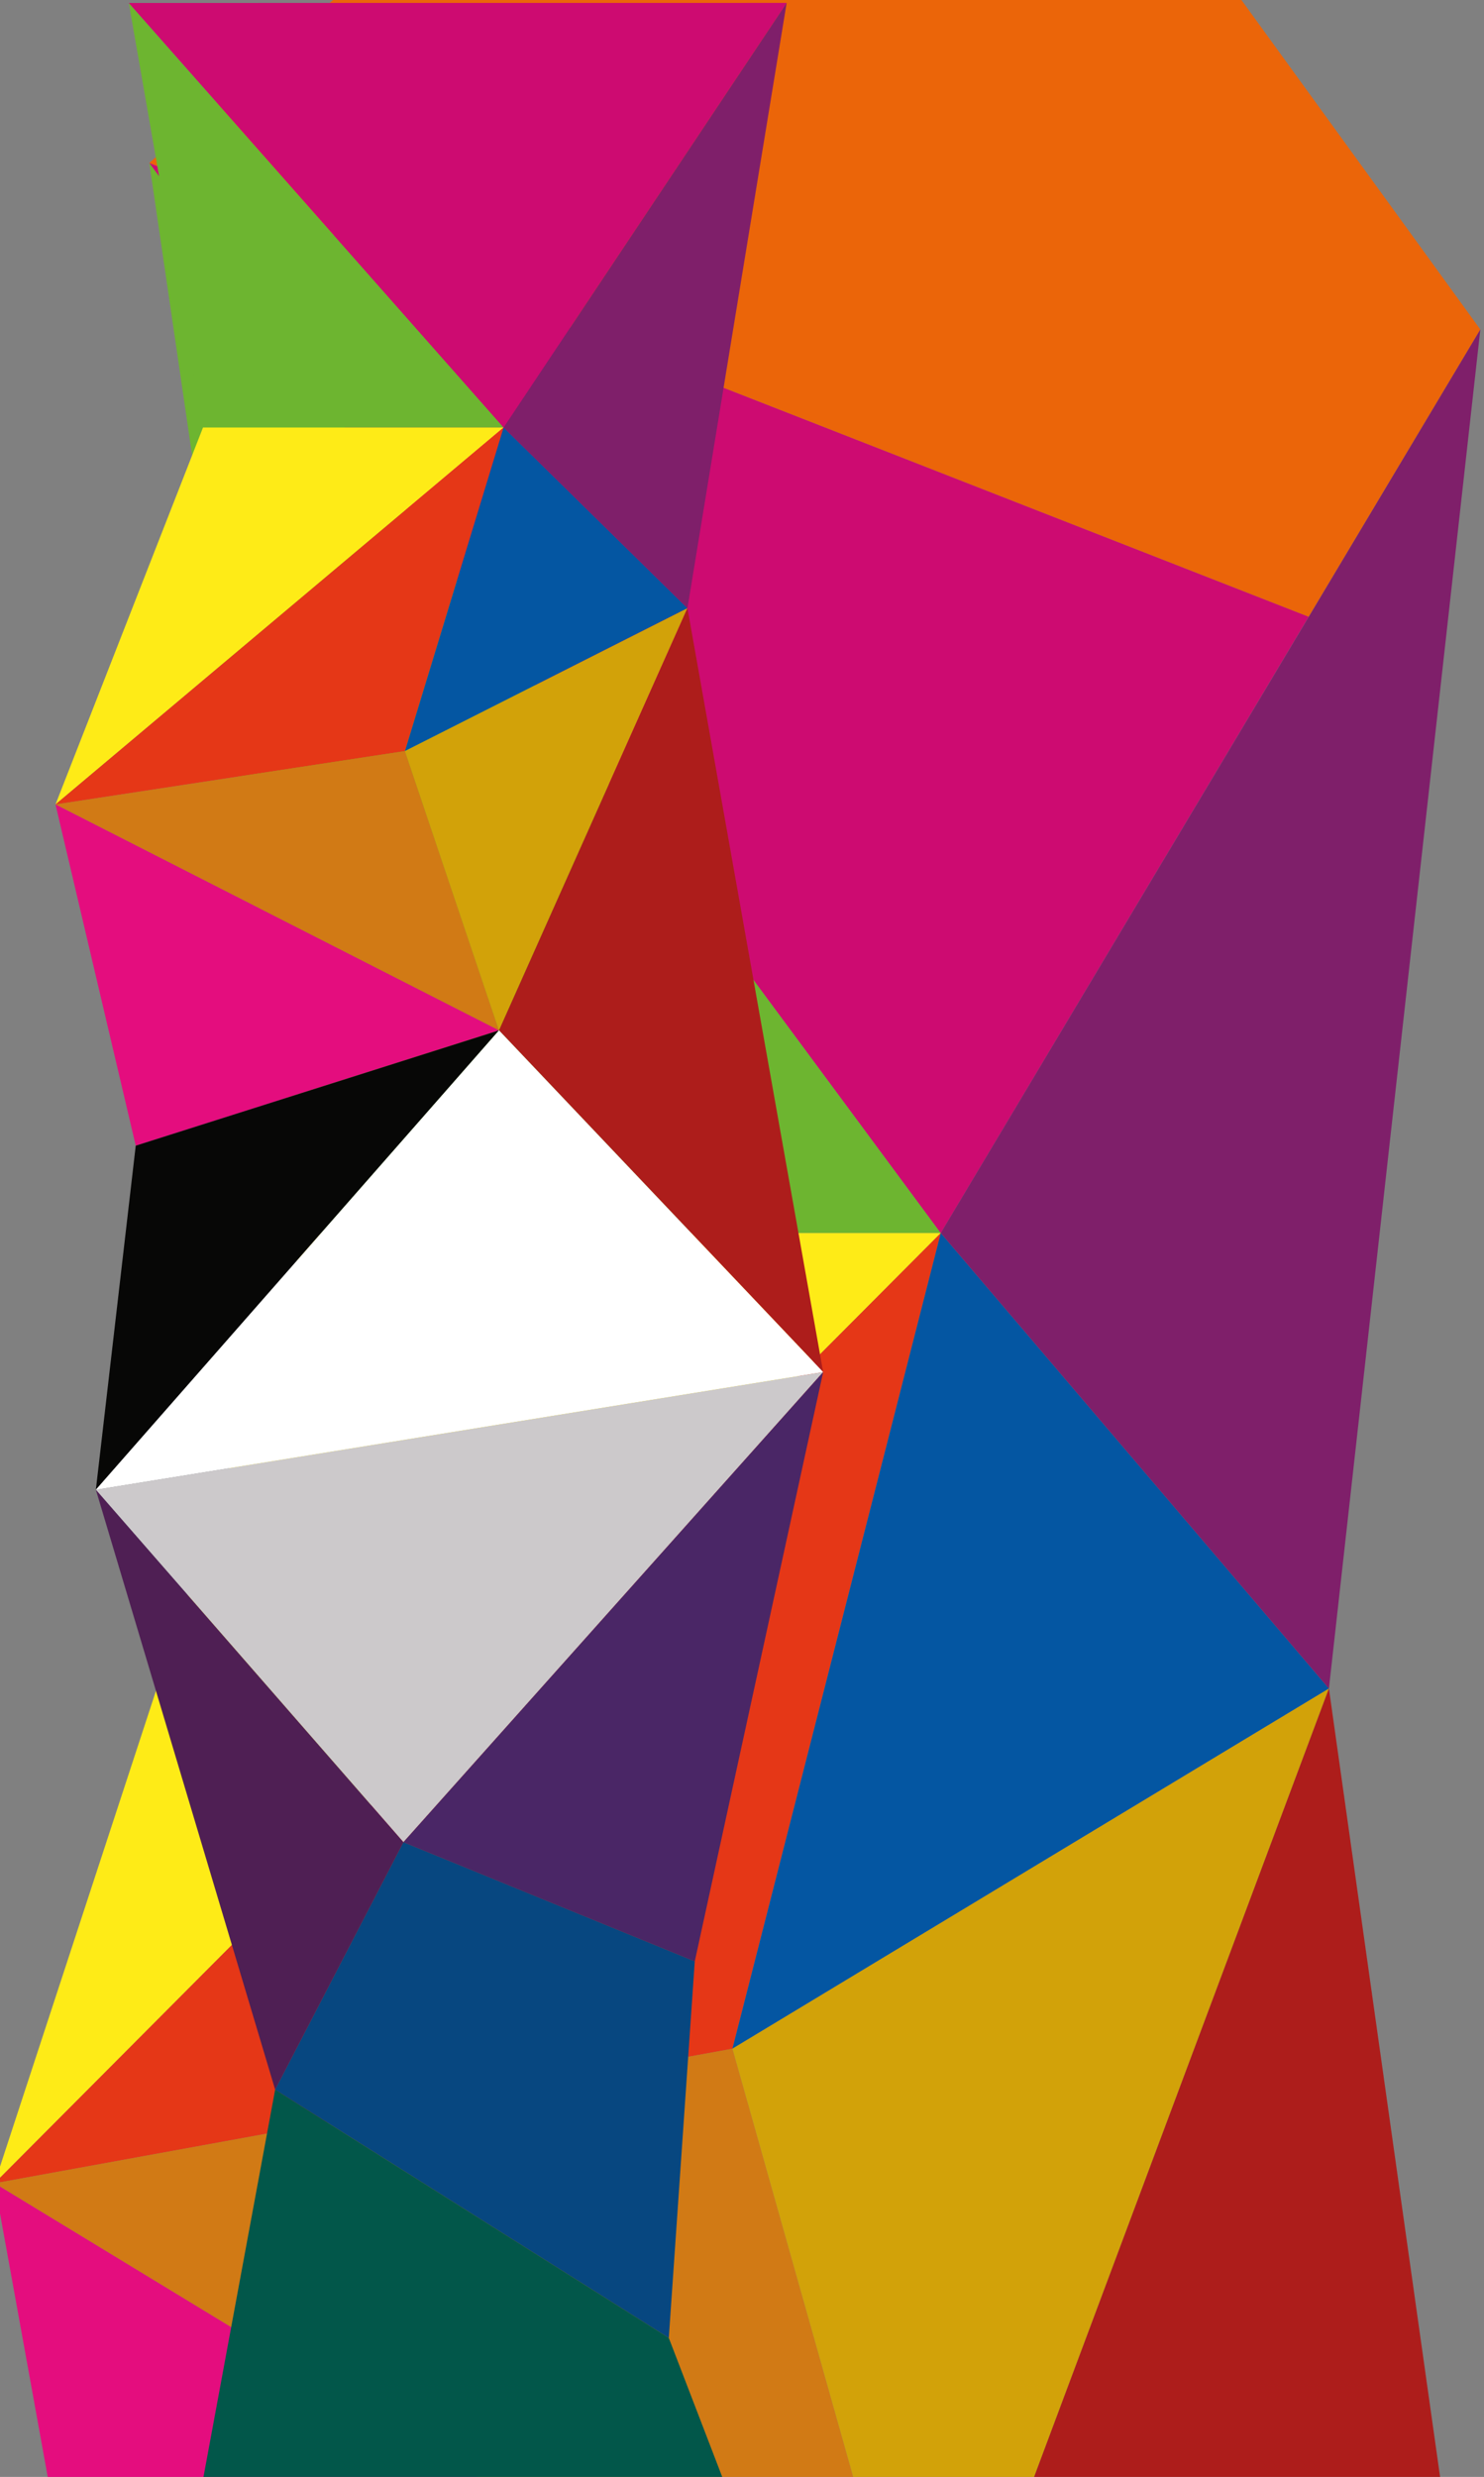
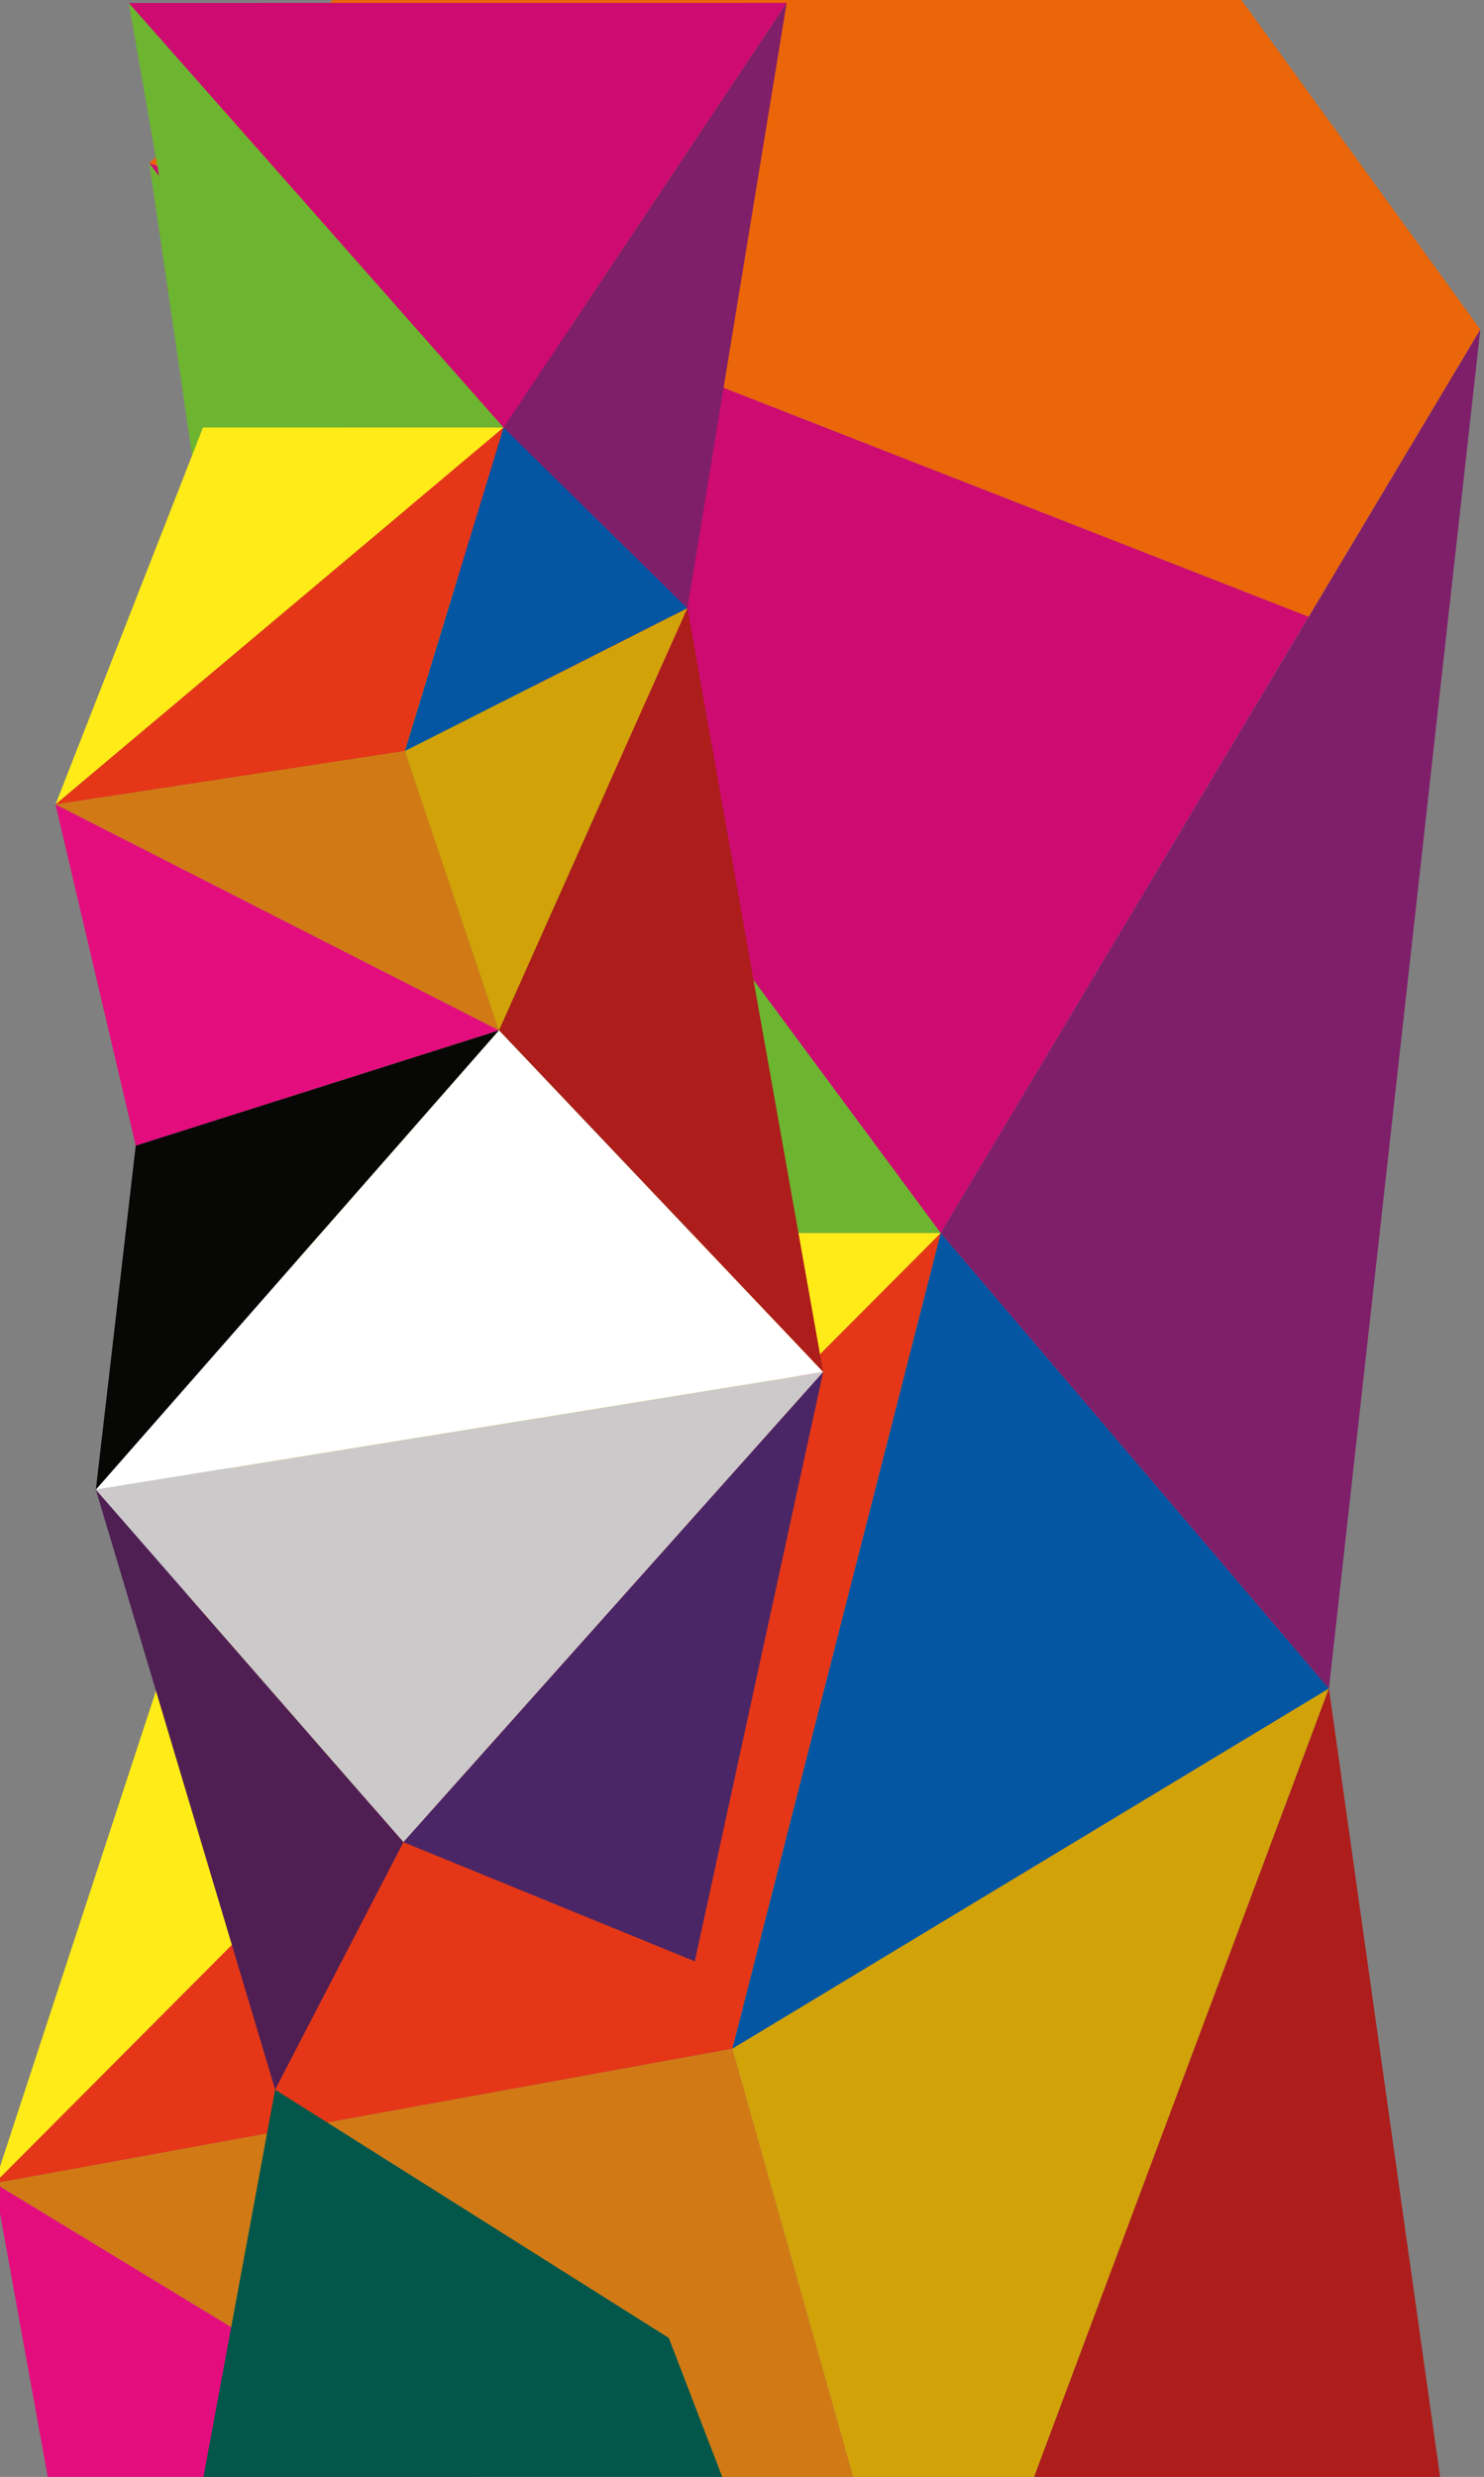
<svg xmlns="http://www.w3.org/2000/svg" xmlns:xlink="http://www.w3.org/1999/xlink" version="1.0" id="Шар_1" x="0px" y="0px" width="144px" height="240.243px" viewBox="0 0 144 240.243" enable-background="new 0 0 144 240.243" xml:space="preserve">
  <rect x="0" y="0" width="144" height="240.243" fill="#808080" stroke="none" />
  <g id="XMLID_11657_">
    <defs>
      <rect id="XMLID_11658_" x="-3.777" width="174.487" height="242.272" />
    </defs>
    <clipPath id="XMLID_2_">
      <use xlink:href="#XMLID_11658_" overflow="visible" />
    </clipPath>
    <g id="XMLID_11668_" clip-path="url(#XMLID_2_)">
      <g id="XMLID_11670_">
        <g id="XMLID_11671_">
          <g id="XMLID_11672_">
            <polygon id="XMLID_11717_" fill="#6DB530" points="14.487,15.806 29.696,119.597 91.288,119.597      " />
            <polygon id="XMLID_11716_" fill="#FEEB17" points="29.696,119.597 91.288,119.597 -0.53,211.763      " />
            <polygon id="XMLID_11688_" fill="#E53717" points="91.288,119.597 71.071,198.709 -0.53,211.763      " />
            <polygon id="XMLID_11687_" fill="#CD0B71" points="14.487,15.806 126.987,59.818 91.288,119.597      " />
            <polygon id="XMLID_11686_" fill="#0456A2" points="71.071,198.709 128.951,163.778 91.288,119.597      " />
            <polygon id="XMLID_11685_" fill="#D17A15" points="71.071,198.709 90.338,266.997 -0.53,211.763      " />
            <polygon id="XMLID_11684_" fill="#D2A209" points="128.951,163.778 90.338,266.997 71.071,198.709      " />
            <polygon id="XMLID_11683_" fill="#AD1D1B" points="90.338,266.997 140.025,242.272 128.951,163.778      " />
            <polygon id="XMLID_11682_" fill="#E40D7E" points="-0.53,211.763 5.091,242.78 90.338,266.997      " />
            <polygon id="XMLID_11675_" fill="#EB6509" points="126.987,59.818 14.487,15.806 85.966,-47.558 143.644,31.958      " />
            <polygon id="XMLID_11674_" fill="#7F1F6A" points="91.288,119.597 128.951,163.778 143.644,31.958      " />
          </g>
        </g>
      </g>
    </g>
  </g>
  <g id="XMLID_11608_">
    <defs>
      <rect id="XMLID_11614_" x="-5.955" width="92.438" height="242.272" />
    </defs>
    <clipPath id="XMLID_3_">
      <use xlink:href="#XMLID_11614_" overflow="visible" />
    </clipPath>
    <g id="XMLID_11615_" clip-path="url(#XMLID_3_)">
      <g id="XMLID_11616_">
        <g id="XMLID_11620_">
          <g id="XMLID_11623_">
            <polygon id="XMLID_11656_" fill="#6DB530" points="12.497,0.287 19.7,41.463 48.87,41.463      " />
            <polygon id="XMLID_11655_" fill="#FEEB17" points="19.7,41.463 48.87,41.463 5.385,78.026      " />
            <polygon id="XMLID_11652_" fill="#E53717" points="48.87,41.463 39.295,72.849 5.385,78.026      " />
            <polygon id="XMLID_11651_" fill="#CD0B71" points="12.497,0.287 76.333,0.282 48.87,41.463      " />
            <polygon id="XMLID_11650_" fill="#0456A2" points="39.295,72.849 66.706,58.991 48.87,41.463      " />
            <polygon id="XMLID_11649_" fill="#D17A15" points="39.295,72.849 48.42,99.939 5.385,78.026      " />
            <polygon id="XMLID_11645_" fill="#D2A209" points="66.706,58.991 48.42,99.939 39.295,72.849      " />
            <polygon id="XMLID_11642_" fill="#AD1D1B" points="48.42,99.939 79.876,133.081 66.706,58.991      " />
            <polygon id="XMLID_11638_" fill="#E40D7E" points="5.385,78.026 13.171,111.122 48.42,99.939      " />
            <polygon id="XMLID_11635_" fill="#070706" points="13.171,111.122 9.301,144.495 48.42,99.939      " />
            <polygon id="XMLID_11634_" fill="#FFFFFF" points="79.876,133.081 9.301,144.495 48.42,99.939      " />
            <polygon id="XMLID_11632_" fill="#CCC9CB" points="9.301,144.495 79.876,133.081 39.146,178.676      " />
            <polygon id="XMLID_11631_" fill="#4A2666" points="67.417,190.236 39.146,178.676 79.876,133.081      " />
            <polygon id="XMLID_11630_" fill="#4F1F54" points="9.301,144.495 26.698,202.679 39.146,178.676      " />
-             <polygon id="XMLID_11629_" fill="#074780" points="67.417,190.236 39.146,178.676 26.698,202.679 64.898,226.763      " />
            <polygon id="XMLID_11627_" fill="#7F1F6A" points="48.87,41.463 66.706,58.991 76.333,0.282      " />
            <polygon id="XMLID_11624_" fill="#02574A" points="26.698,202.679 19.369,242.272 70.862,242.272 64.898,226.763      " />
          </g>
        </g>
      </g>
    </g>
  </g>
</svg>